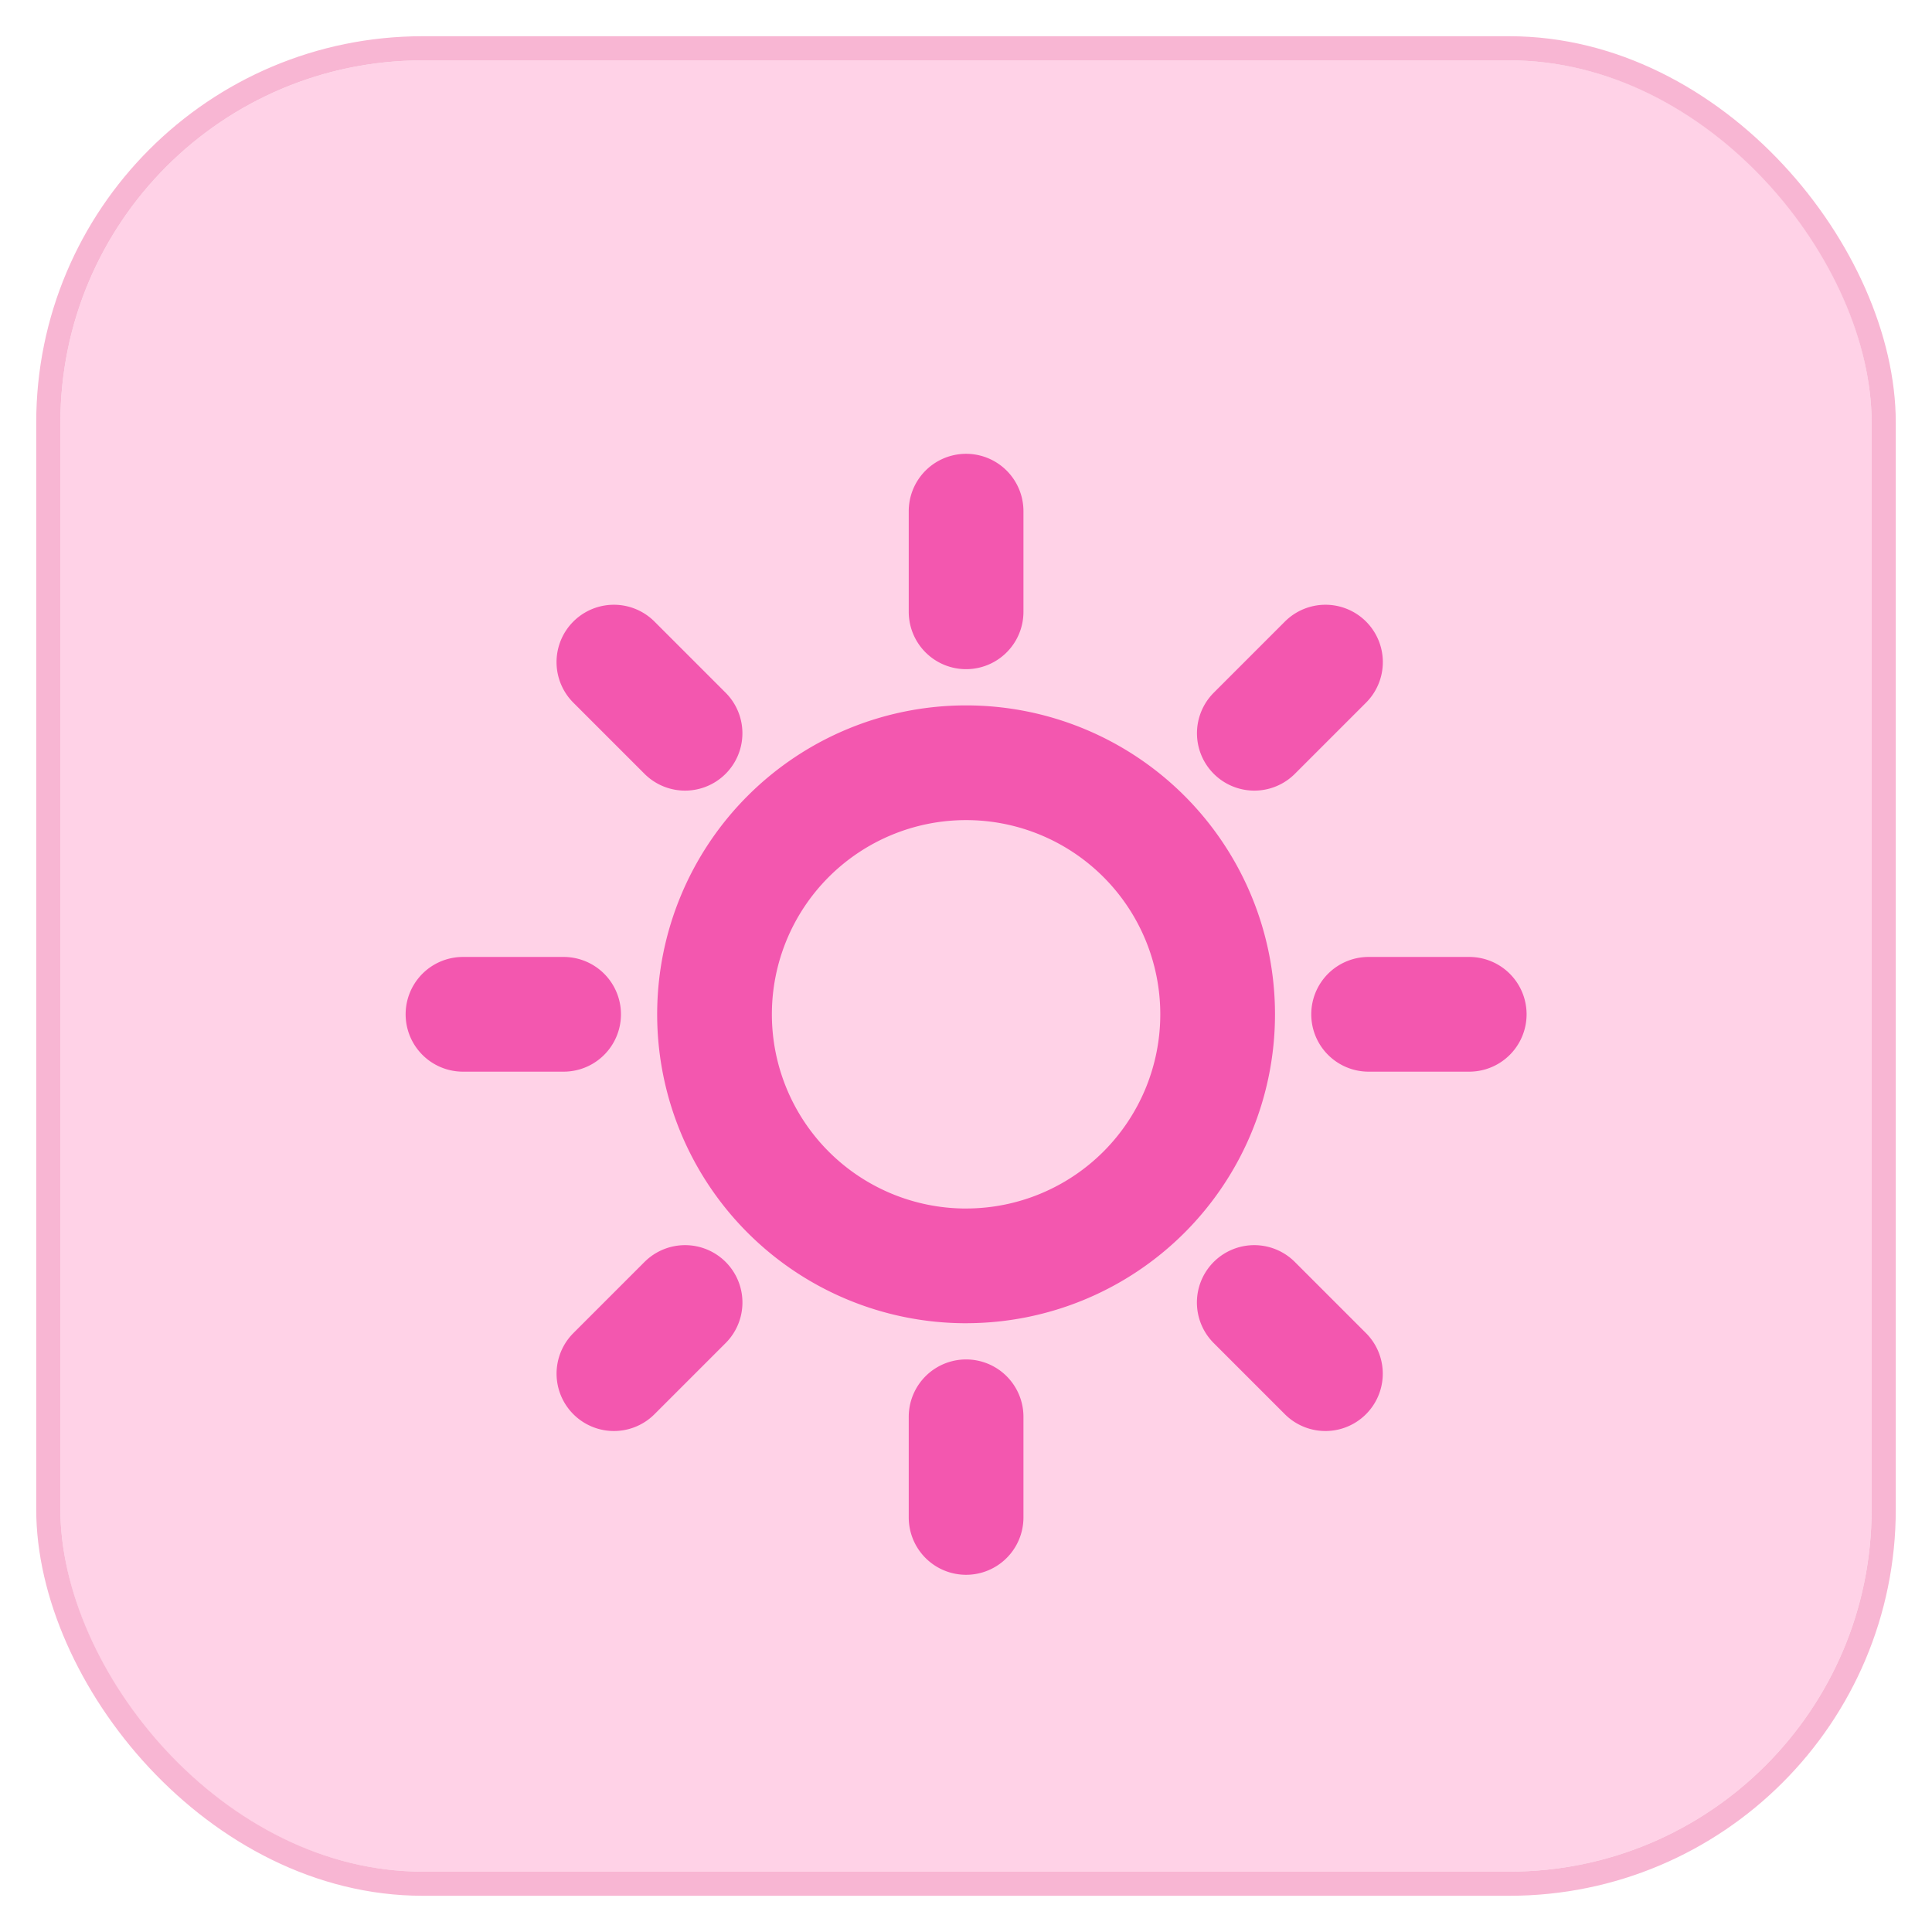
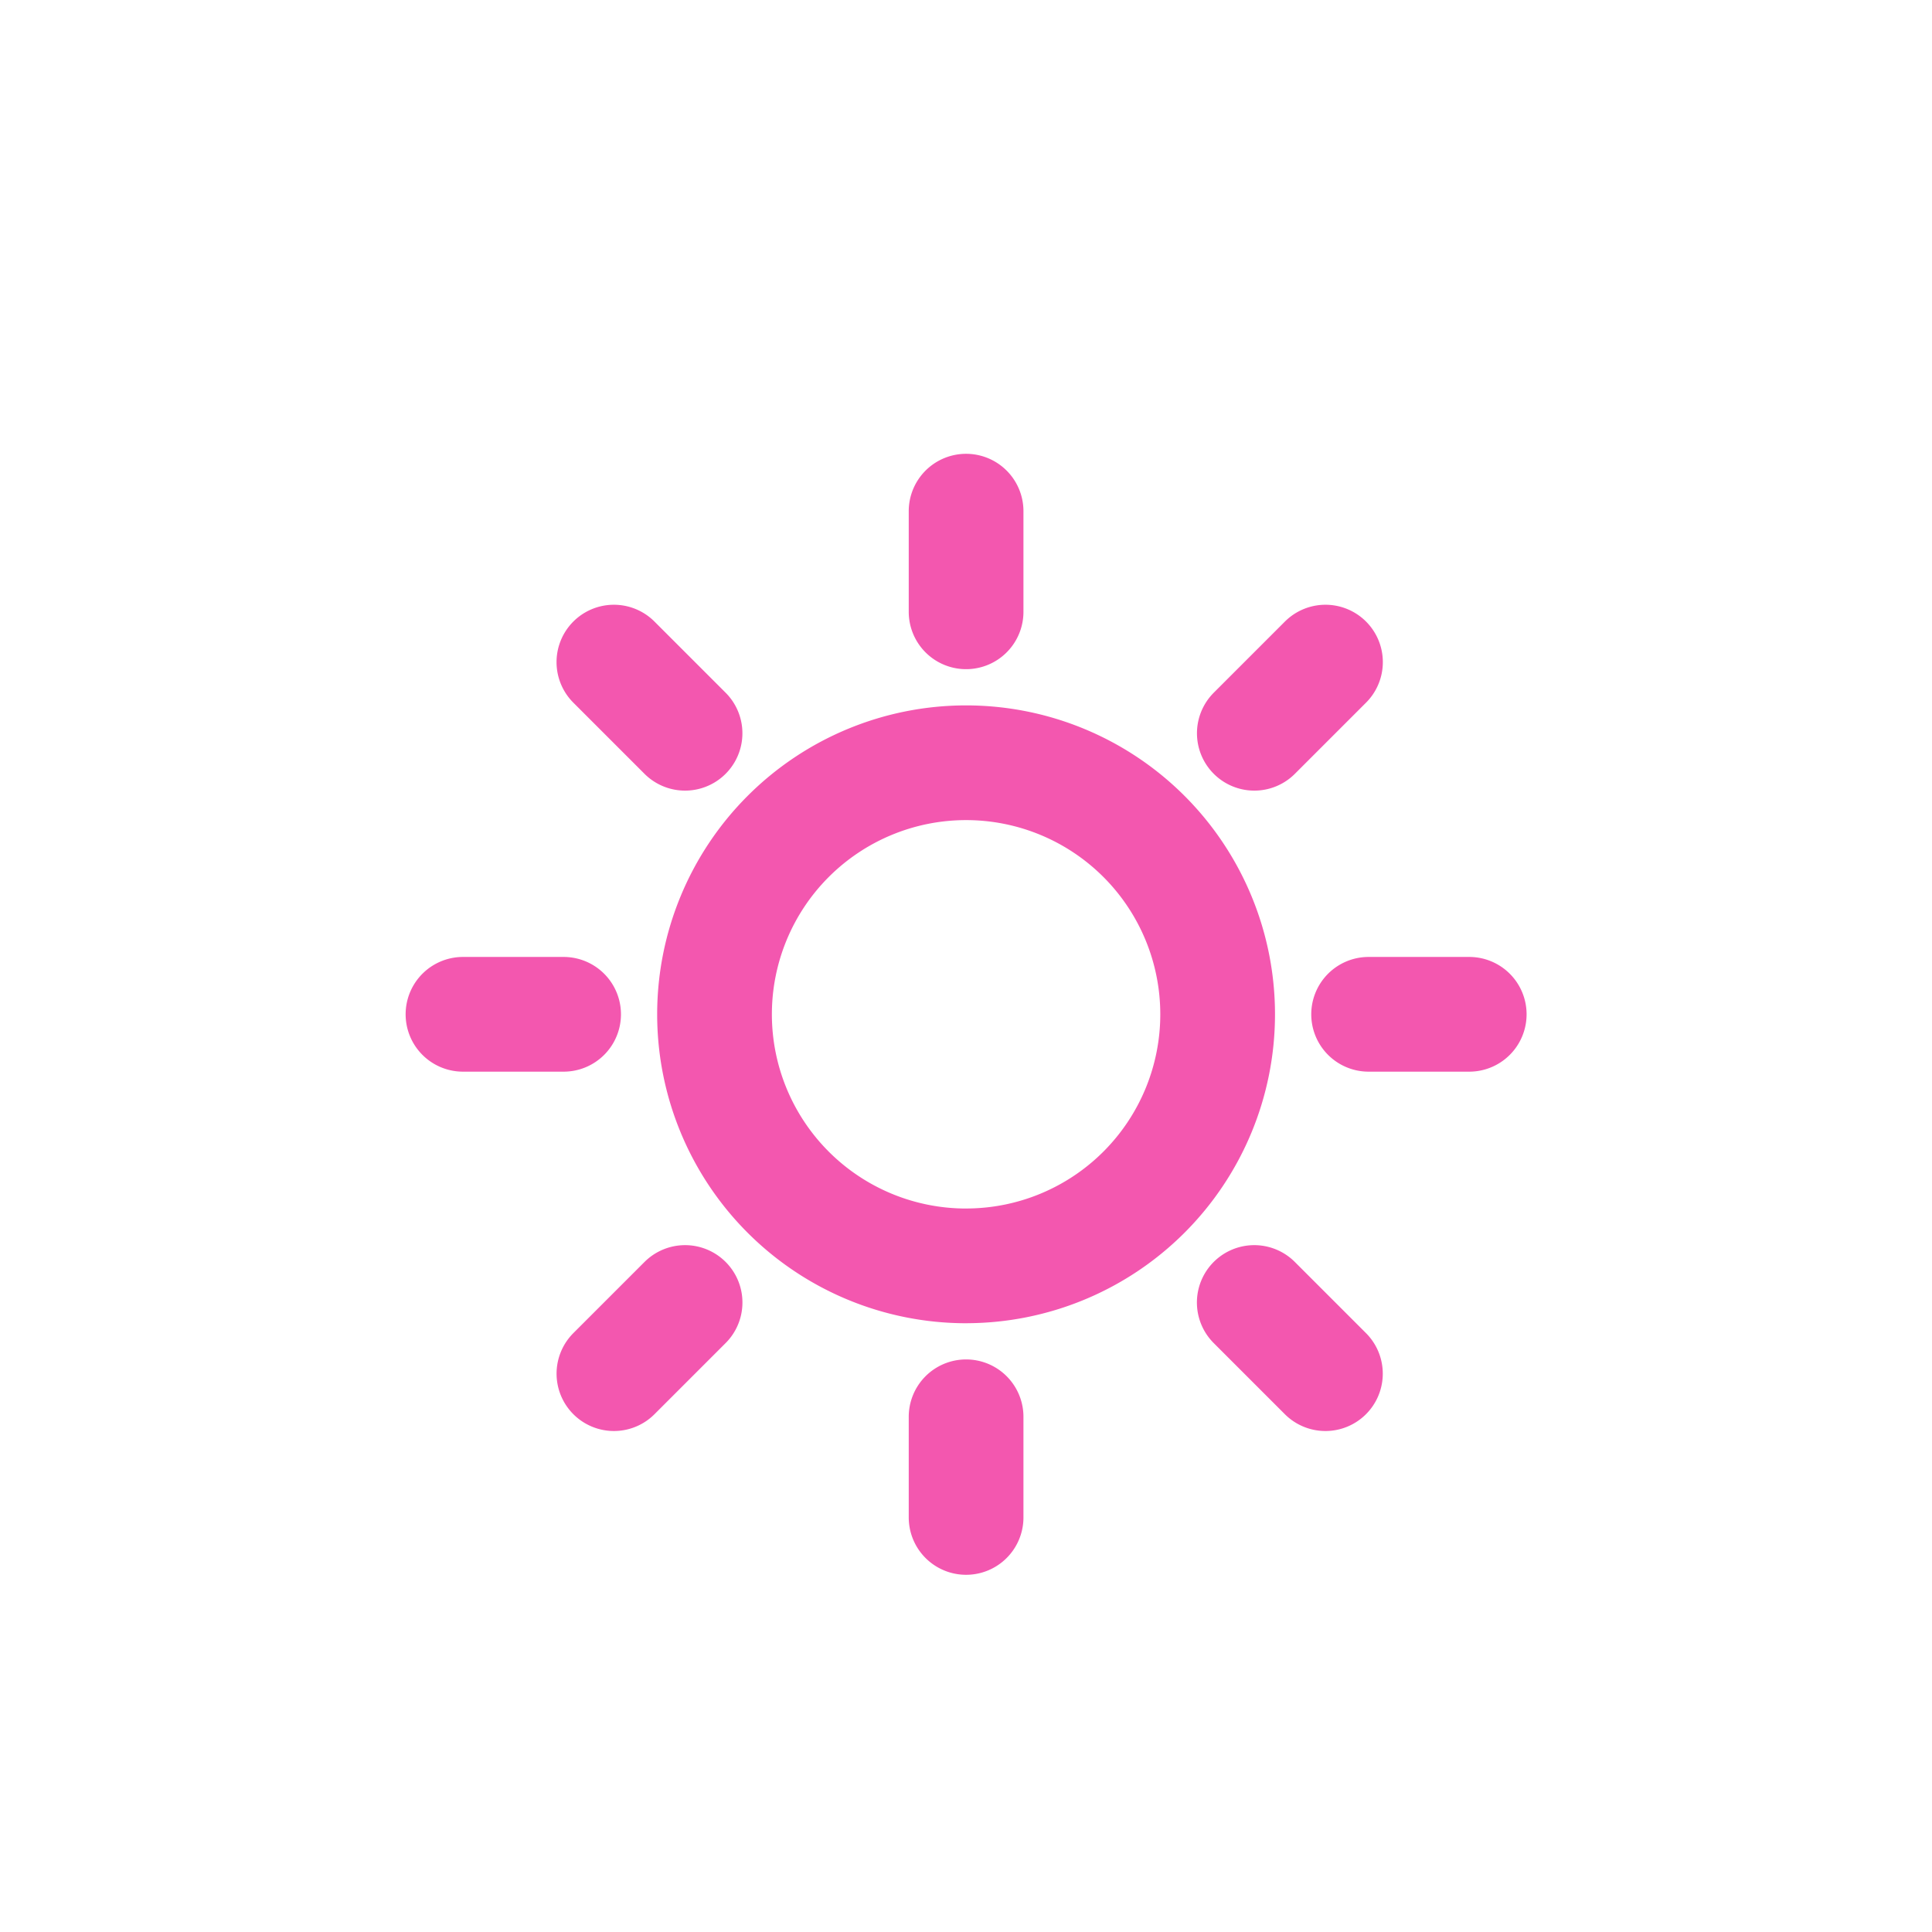
<svg xmlns="http://www.w3.org/2000/svg" width="64" height="64" fill="none">
  <g filter="url(#a)">
-     <rect width="60" height="60" x="2" y="2" fill="#FFD2E7" rx="12" />
-     <rect width="60.8" height="60.8" x="1.6" y="1.6" stroke="#F8B6D3" stroke-width=".8" rx="12.4" />
    <g filter="url(#b)">
      <path stroke="#F357AF" stroke-linecap="round" stroke-linejoin="round" stroke-width="3.8" d="M32.003 18.667v-3.334m0 30v3.334m-9.31-25.977-2.357-2.357m21.213 21.214 2.357 2.357M18.67 32h-3.333m30 0h3.333m-7.119-9.31 2.357-2.357M22.694 41.547l-2.357 2.357m11.666-3.57a8.333 8.333 0 1 1 0-16.667 8.333 8.333 0 0 1 0 16.666Z" />
    </g>
  </g>
  <defs>
    <filter id="a" width="67.602" height="69.6" x="-1.801" y="-2.8" color-interpolation-filters="sRGB" filterUnits="userSpaceOnUse">
      <feFlood flood-opacity="0" result="BackgroundImageFix" />
      <feBlend in="SourceGraphic" in2="BackgroundImageFix" result="shape" />
      <feColorMatrix in="SourceAlpha" result="hardAlpha" values="0 0 0 0 0 0 0 0 0 0 0 0 0 0 0 0 0 0 127 0" />
      <feOffset dx="3" dy="4" />
      <feGaussianBlur stdDeviation="2" />
      <feComposite in2="hardAlpha" k2="-1" k3="1" operator="arithmetic" />
      <feColorMatrix values="0 0 0 0 1 0 0 0 0 1 0 0 0 0 1 0 0 0 0.55 0" />
      <feBlend in2="shape" result="effect1_innerShadow_402_63251" />
      <feColorMatrix in="SourceAlpha" result="hardAlpha" values="0 0 0 0 0 0 0 0 0 0 0 0 0 0 0 0 0 0 127 0" />
      <feOffset dx="-3" dy="-4" />
      <feGaussianBlur stdDeviation="2" />
      <feComposite in2="hardAlpha" k2="-1" k3="1" operator="arithmetic" />
      <feColorMatrix values="0 0 0 0 0.795 0 0 0 0 0.238 0 0 0 0 0.544 0 0 0 0.24 0" />
      <feBlend in2="effect1_innerShadow_402_63251" result="effect2_innerShadow_402_63251" />
    </filter>
    <filter id="b" width="40" height="41.6" x="12" y="12" color-interpolation-filters="sRGB" filterUnits="userSpaceOnUse">
      <feFlood flood-opacity="0" result="BackgroundImageFix" />
      <feBlend in="SourceGraphic" in2="BackgroundImageFix" result="shape" />
      <feColorMatrix in="SourceAlpha" result="hardAlpha" values="0 0 0 0 0 0 0 0 0 0 0 0 0 0 0 0 0 0 127 0" />
      <feOffset dy="1.6" />
      <feGaussianBlur stdDeviation="1.6" />
      <feComposite in2="hardAlpha" k2="-1" k3="1" operator="arithmetic" />
      <feColorMatrix values="0 0 0 0 0.334 0 0 0 0 0.068 0 0 0 0 0.196 0 0 0 0.15 0" />
      <feBlend in2="shape" result="effect1_innerShadow_402_63251" />
    </filter>
  </defs>
</svg>